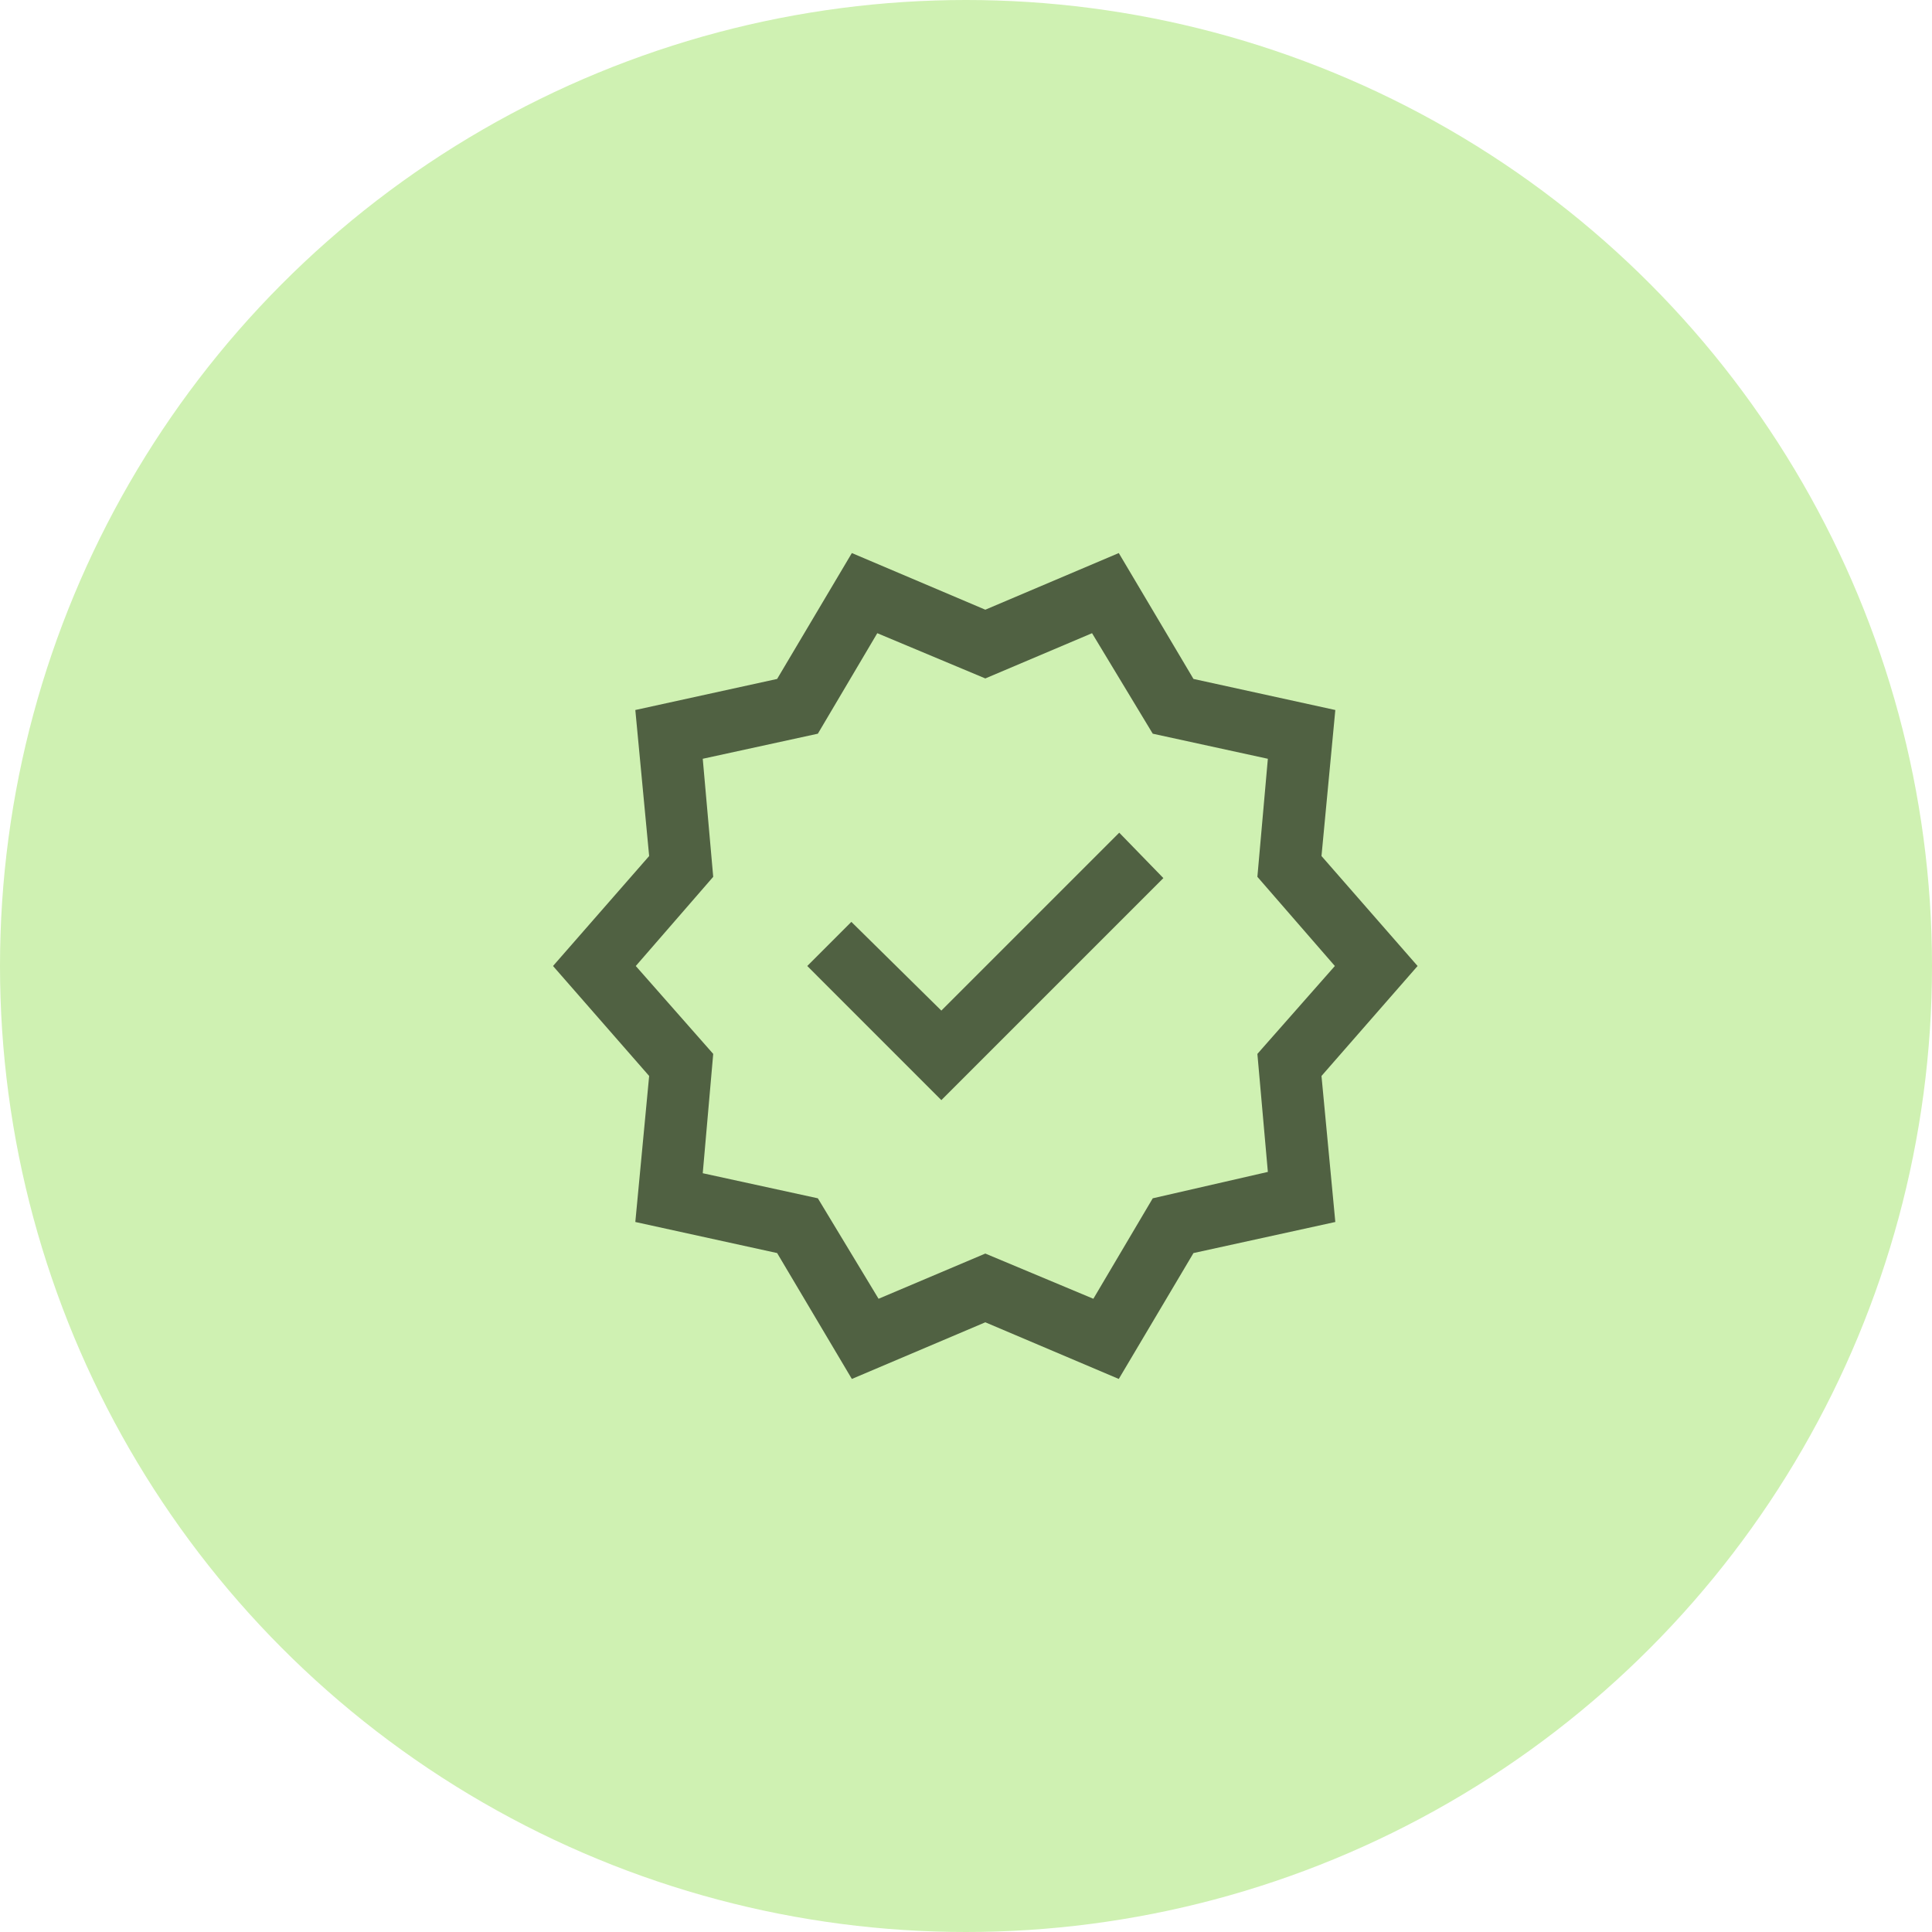
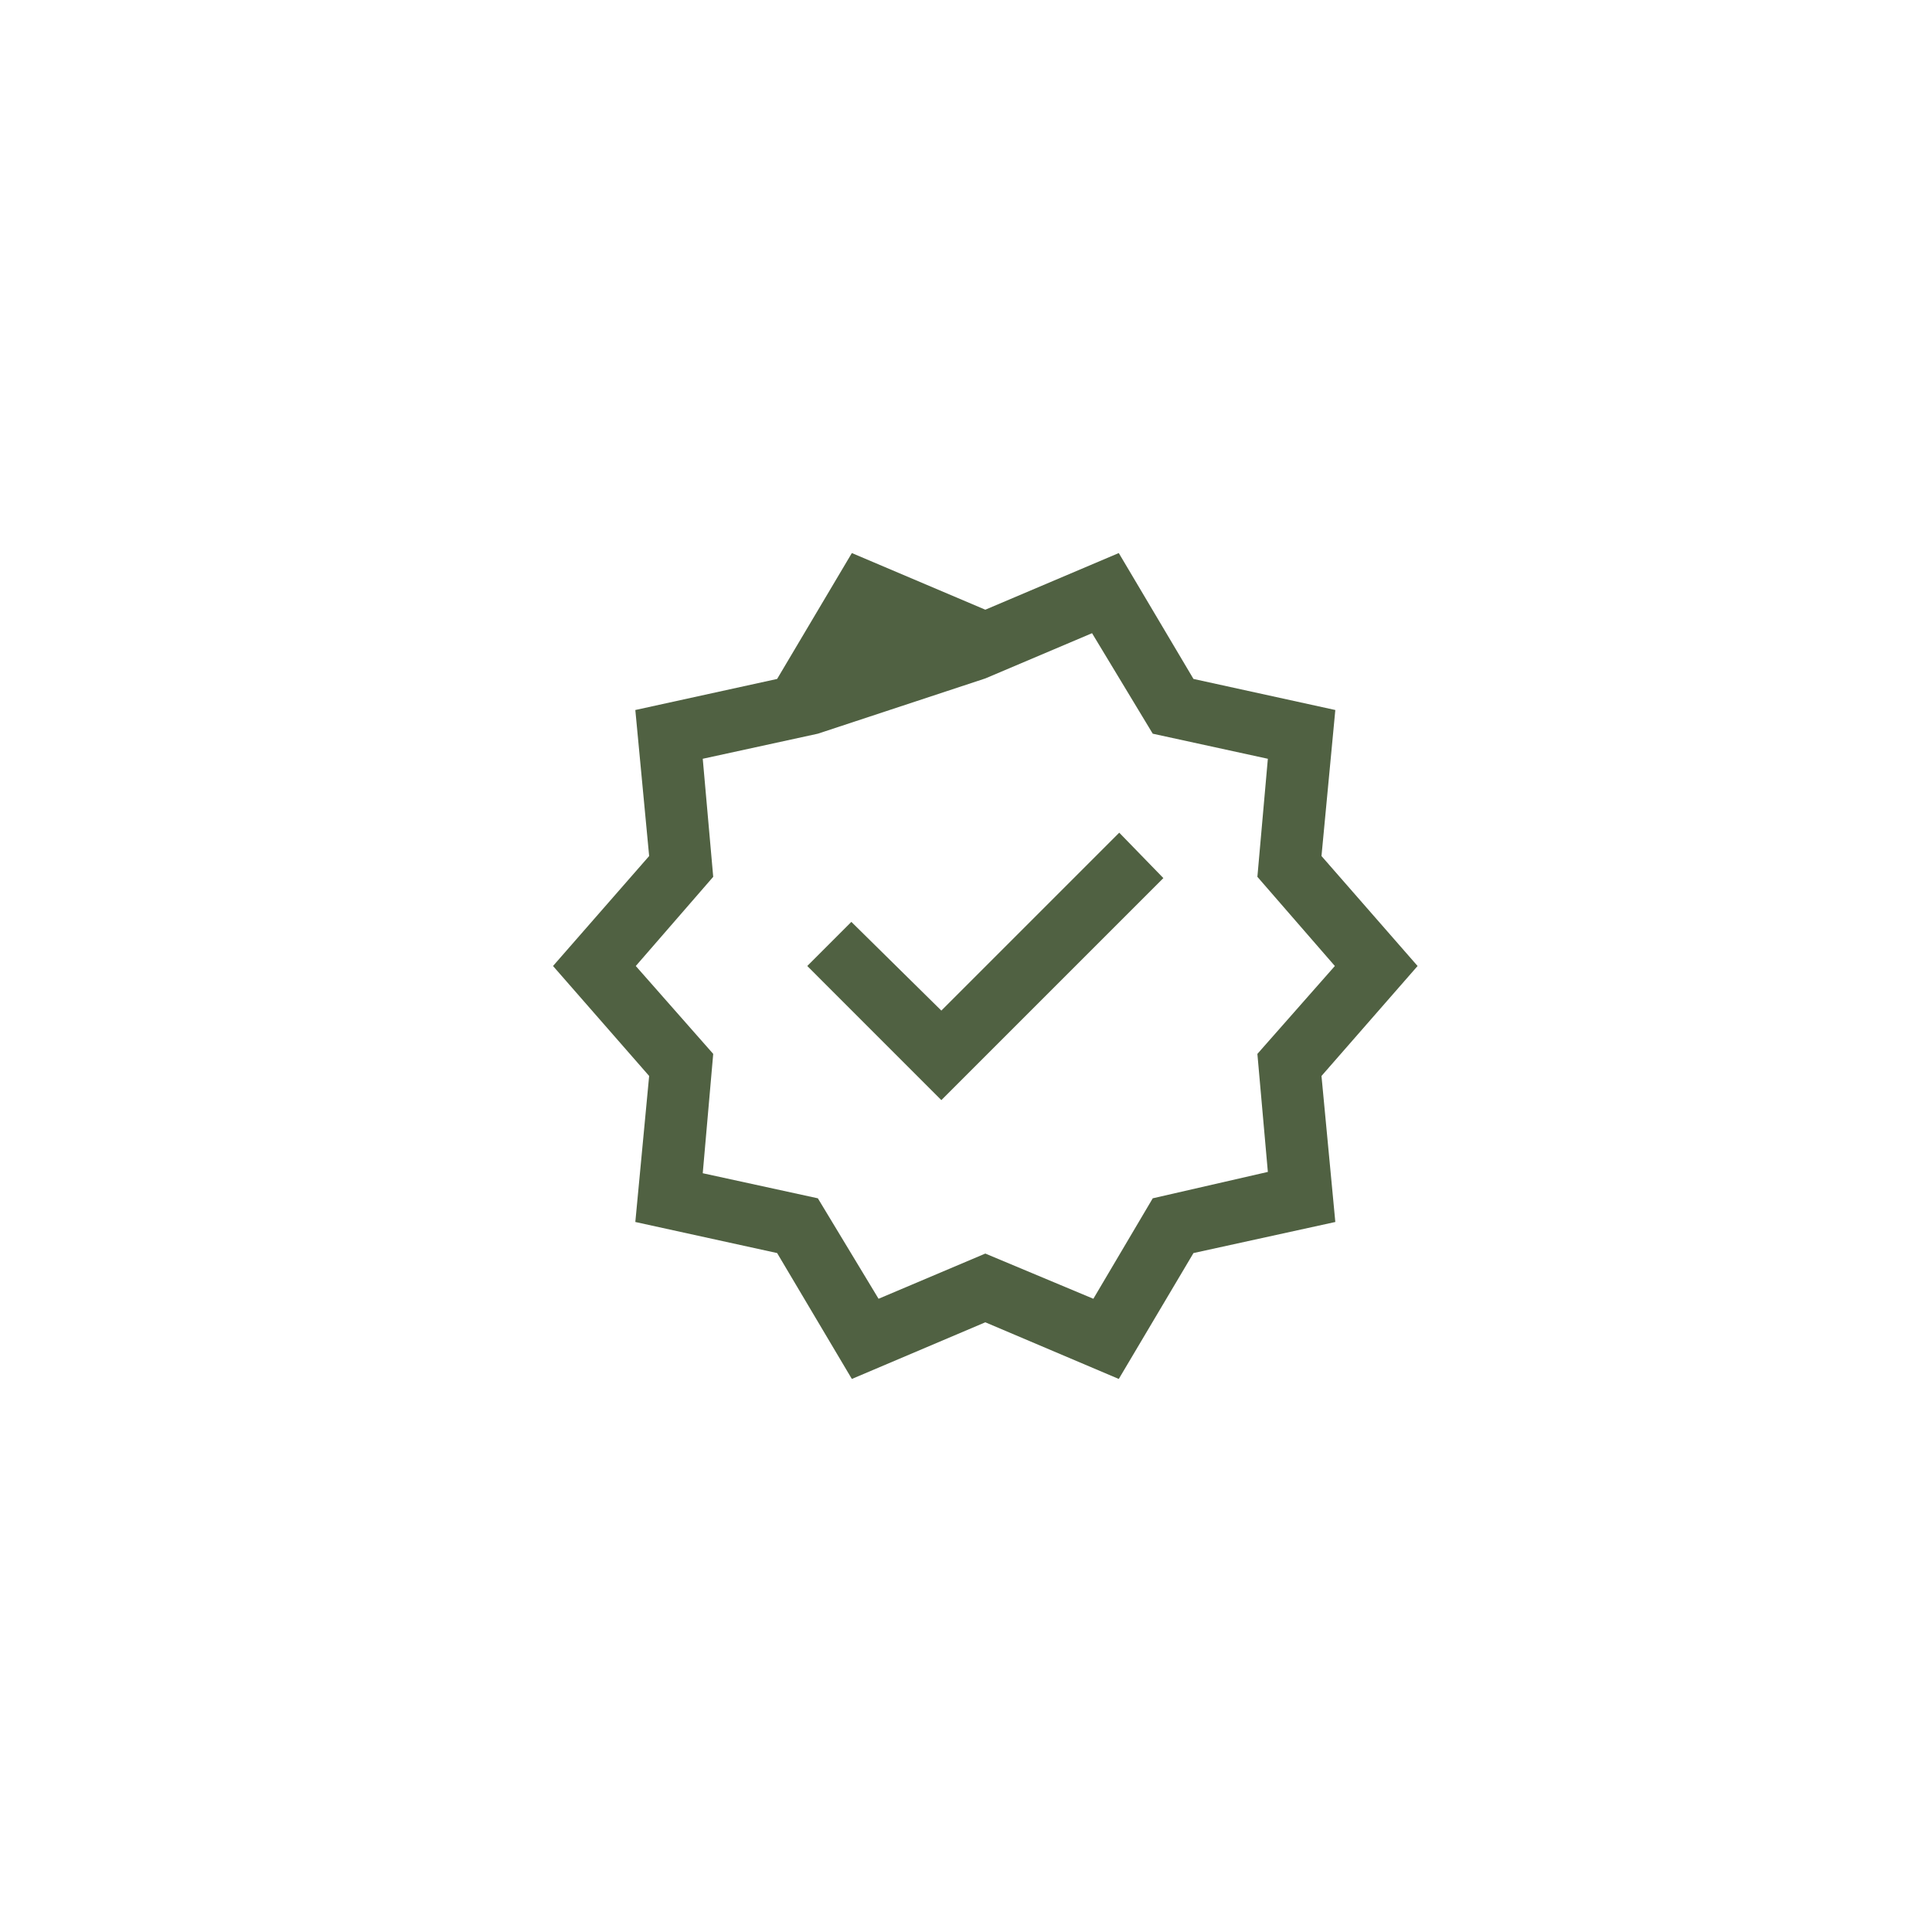
<svg xmlns="http://www.w3.org/2000/svg" width="50" height="50" viewBox="0 0 50 50" fill="none">
-   <circle cx="25" cy="25" r="25" fill="#CFF1B2" />
  <mask id="mask0_8818_6229" style="mask-type:alpha" maskUnits="userSpaceOnUse" x="12" y="12" width="27" height="26">
    <rect x="12.5" y="12" width="26" height="26" fill="#D9D9D9" />
  </mask>
  <g mask="url(#mask0_8818_6229)">
-     <path d="M22.046 35.687L20.112 32.429L16.442 31.625L16.8 27.846L14.312 25L16.8 22.154L16.442 18.375L20.112 17.571L22.046 14.313L25.5 15.779L28.954 14.313L30.887 17.571L34.558 18.375L34.2 22.154L36.687 25L34.2 27.846L34.558 31.625L30.887 32.429L28.954 35.687L25.5 34.221L22.046 35.687ZM22.737 33.612L25.5 32.442L28.296 33.612L29.833 31.012L32.812 30.329L32.541 27.275L34.546 25L32.541 22.692L32.812 19.637L29.833 18.988L28.262 16.387L25.5 17.558L22.704 16.387L21.166 18.988L18.187 19.637L18.458 22.692L16.454 25L18.458 27.275L18.187 30.363L21.166 31.012L22.737 33.612ZM24.362 28.471L30.108 22.725L28.966 21.55L24.362 26.154L22.033 23.858L20.892 25L24.362 28.471Z" fill="#506142" />
+     <path d="M22.046 35.687L20.112 32.429L16.442 31.625L16.8 27.846L14.312 25L16.8 22.154L16.442 18.375L20.112 17.571L22.046 14.313L25.5 15.779L28.954 14.313L30.887 17.571L34.558 18.375L34.2 22.154L36.687 25L34.2 27.846L34.558 31.625L30.887 32.429L28.954 35.687L25.5 34.221L22.046 35.687ZM22.737 33.612L25.5 32.442L28.296 33.612L29.833 31.012L32.812 30.329L32.541 27.275L34.546 25L32.541 22.692L32.812 19.637L29.833 18.988L28.262 16.387L25.5 17.558L21.166 18.988L18.187 19.637L18.458 22.692L16.454 25L18.458 27.275L18.187 30.363L21.166 31.012L22.737 33.612ZM24.362 28.471L30.108 22.725L28.966 21.55L24.362 26.154L22.033 23.858L20.892 25L24.362 28.471Z" fill="#506142" />
  </g>
</svg>